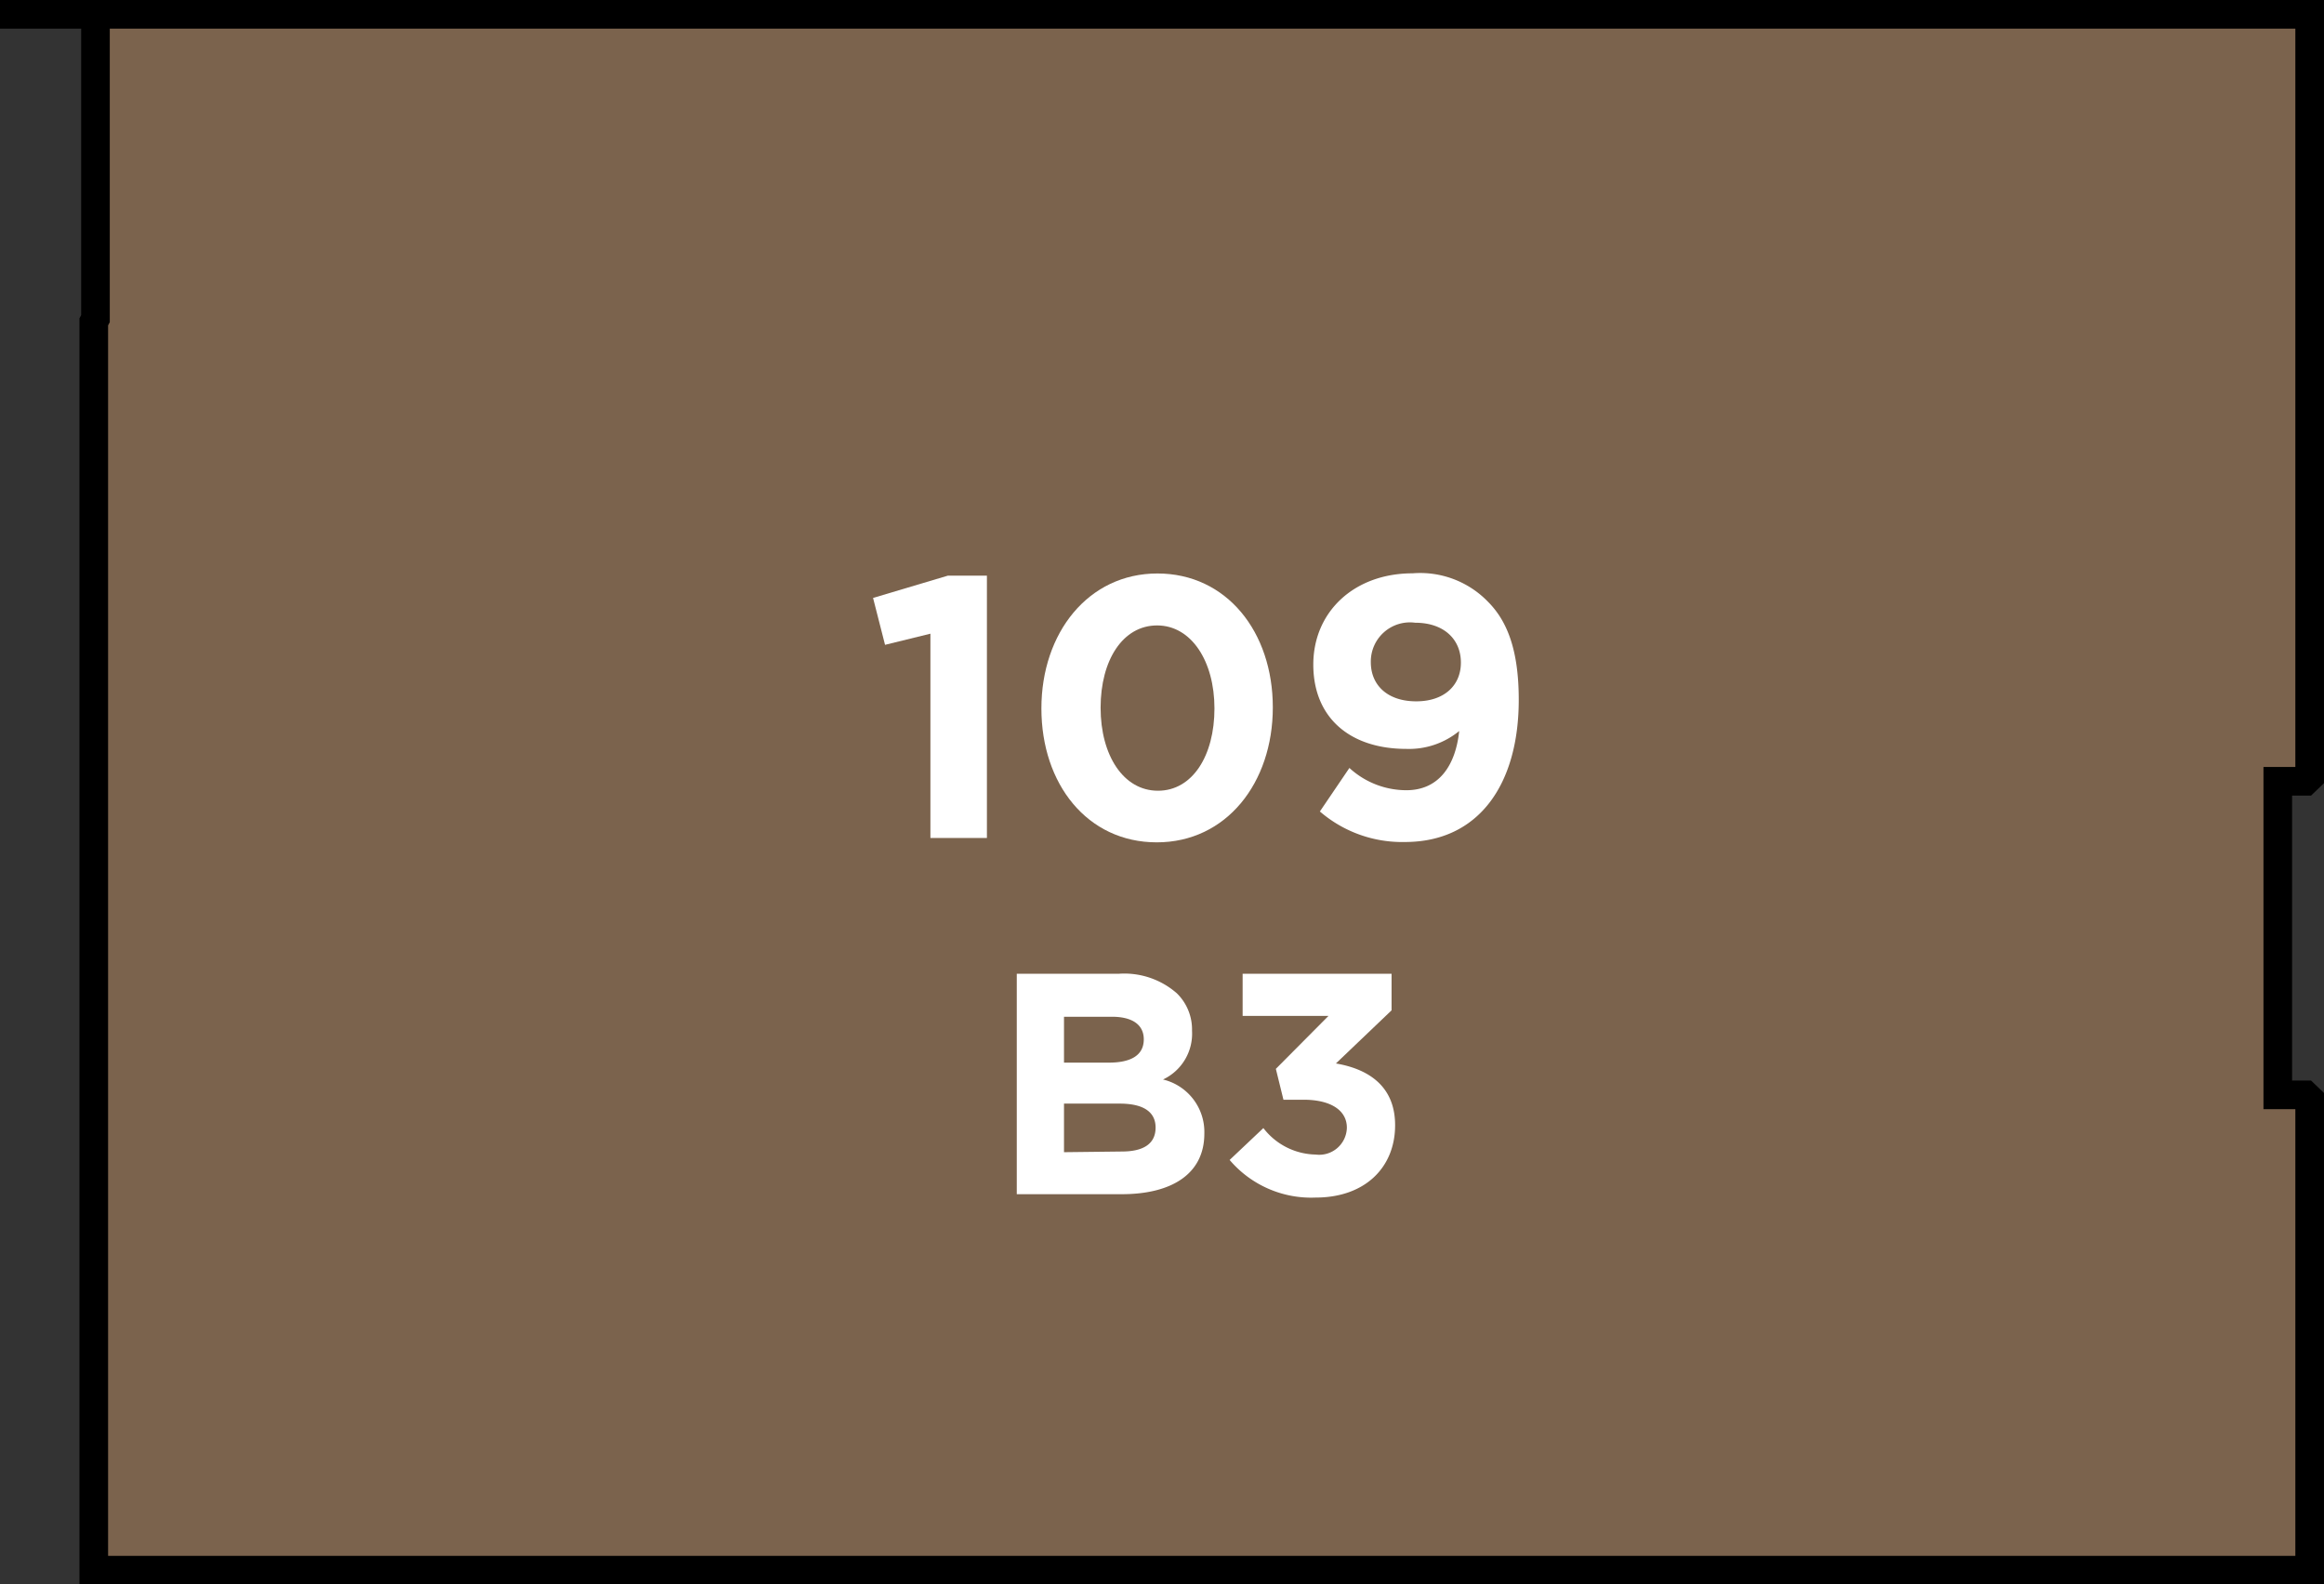
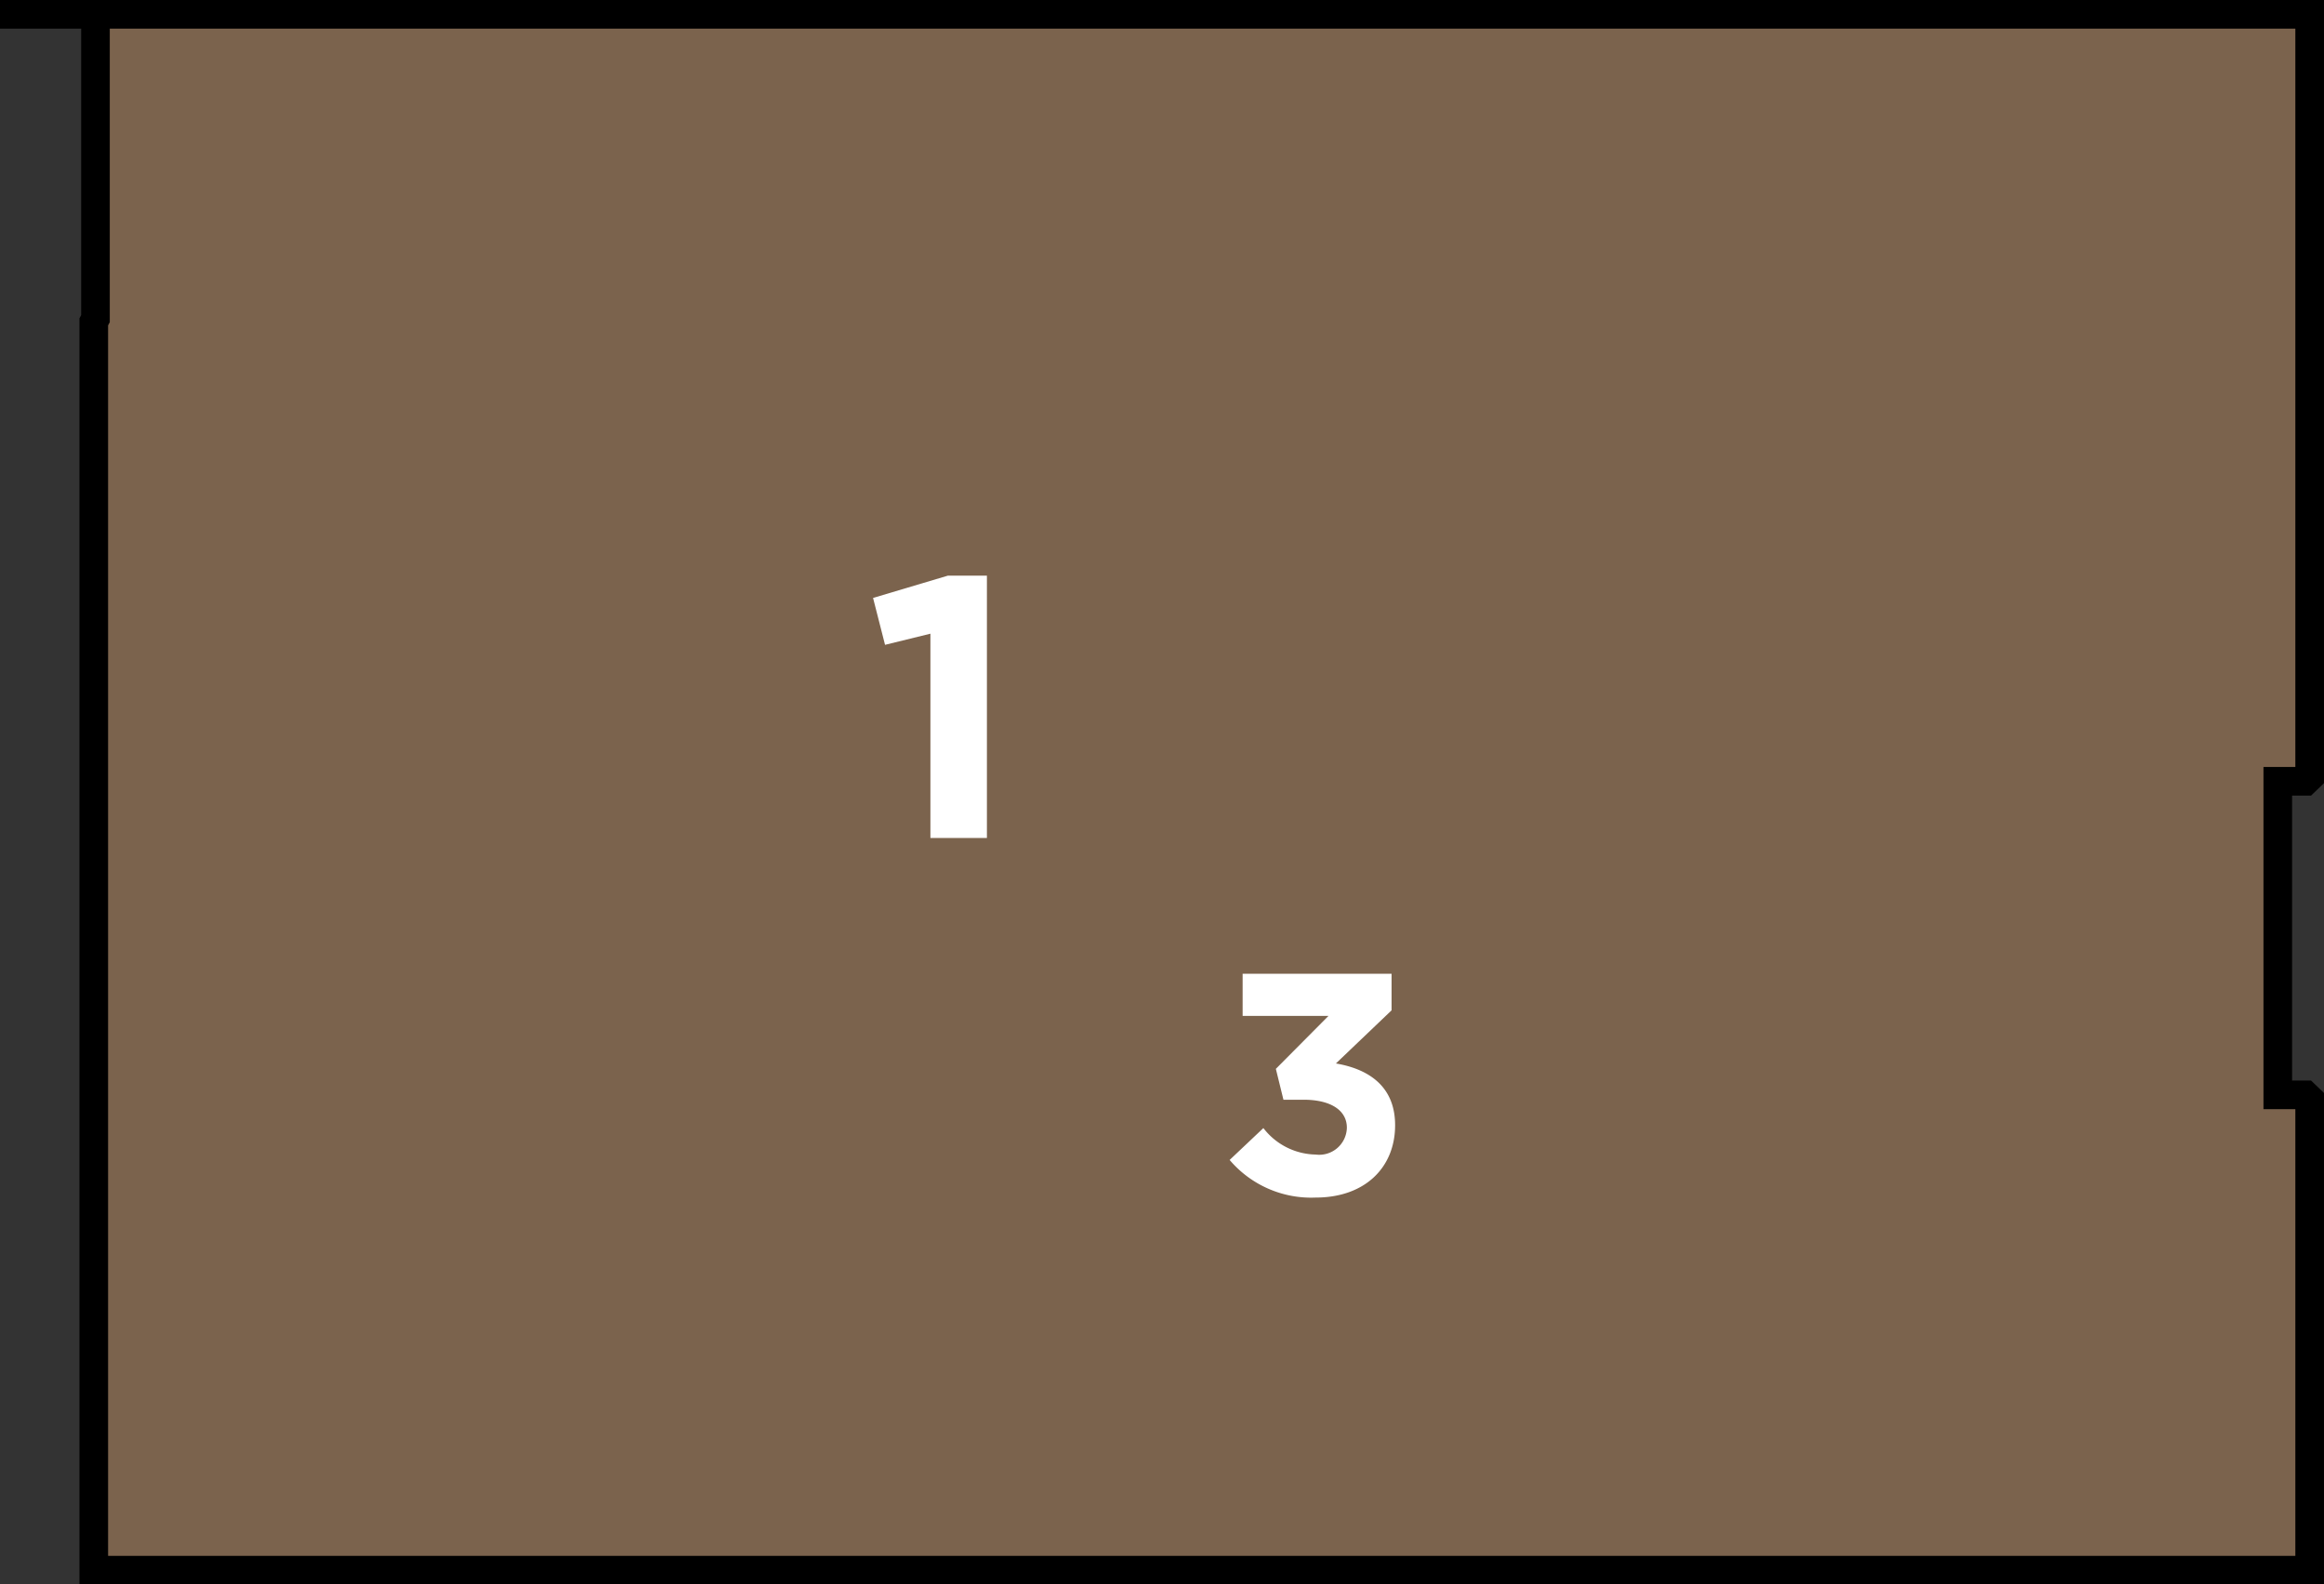
<svg xmlns="http://www.w3.org/2000/svg" width="137.78" height="93.93" viewBox="0 0 137.78 93.93">
  <rect x="0" y="0" width="137.78" height="93.93" fill="#333333" stroke="none" />
  <title>109</title>
  <polygon points="136.93 67.71 136.93 65.16 136.67 64.91 135.04 64.91 135.04 59.41 135.04 47.95 135.04 46.32 136.67 46.32 136.93 46.07 136.93 43.52 136.93 43.52 136.93 43.52 136.93 0.85 0 0.85 8.31 0.85 8.31 0.85 5.92 0.85 5.66 1.1 5.66 18.89 5.56 19.08 5.56 93.09 136.93 93.09 136.93 67.71 136.93 67.71" style="fill:#7b634d;stroke:#000;stroke-miterlimit:10;stroke-width:1.697px" />
-   <path d="M60.28,57.73h6.07a4.72,4.72,0,0,1,3.42,1.16,3,3,0,0,1,.9,2.22v0A3,3,0,0,1,68.95,64a3.2,3.2,0,0,1,2.45,3.21v0c0,2.39-1.94,3.59-4.89,3.59H60.28ZM65.74,63c1.27,0,2.07-.41,2.07-1.38v0c0-.86-.67-1.34-1.89-1.34H63.08V63Zm.77,5.27c1.27,0,2-.45,2-1.42v0c0-.88-.65-1.42-2.13-1.42H63.08v2.88Z" style="fill:#fff" />
  <path d="M72.9,68.77l2-1.89A4,4,0,0,0,78,68.45a1.64,1.64,0,0,0,1.85-1.59v0c0-1.06-1-1.66-2.56-1.66h-1.2l-.45-1.83,3.12-3.14H73.67V57.73H82.5V59.9L79.2,63.05c1.77.3,3.51,1.23,3.51,3.66v0C82.71,69.22,80.92,71,78,71A6.34,6.34,0,0,1,72.9,68.77Z" style="fill:#fff" />
  <path d="M55.16,37.57l-2.69.66-.71-2.78,4.43-1.32h2.32V49.68H55.16Z" style="fill:#fff" />
-   <path d="M61.74,42v0c0-4.48,2.78-8,6.88-8s6.84,3.46,6.84,7.94v0c0,4.48-2.76,8-6.88,8S61.74,46.48,61.74,42ZM72,42v0c0-2.8-1.37-4.92-3.4-4.92s-3.35,2.05-3.35,4.88v0c0,2.82,1.35,4.92,3.4,4.92S72,44.8,72,42Z" style="fill:#fff" />
-   <path d="M78.25,48.11,80,45.53a5,5,0,0,0,3.38,1.32c1.9,0,2.91-1.43,3.13-3.51a4.69,4.69,0,0,1-3.13,1.06c-3.35,0-5.52-1.85-5.52-5v0c0-3.11,2.4-5.41,5.89-5.41a5.59,5.59,0,0,1,4.46,1.68c1.1,1.1,1.83,2.78,1.83,5.82v0c0,5-2.36,8.43-6.75,8.43A7.46,7.46,0,0,1,78.25,48.11Zm8.36-8.83v0c0-1.37-1-2.36-2.71-2.36a2.32,2.32,0,0,0-2.63,2.34v0c0,1.37,1,2.32,2.69,2.32S86.61,40.61,86.61,39.29Z" style="fill:#fff" />
</svg>